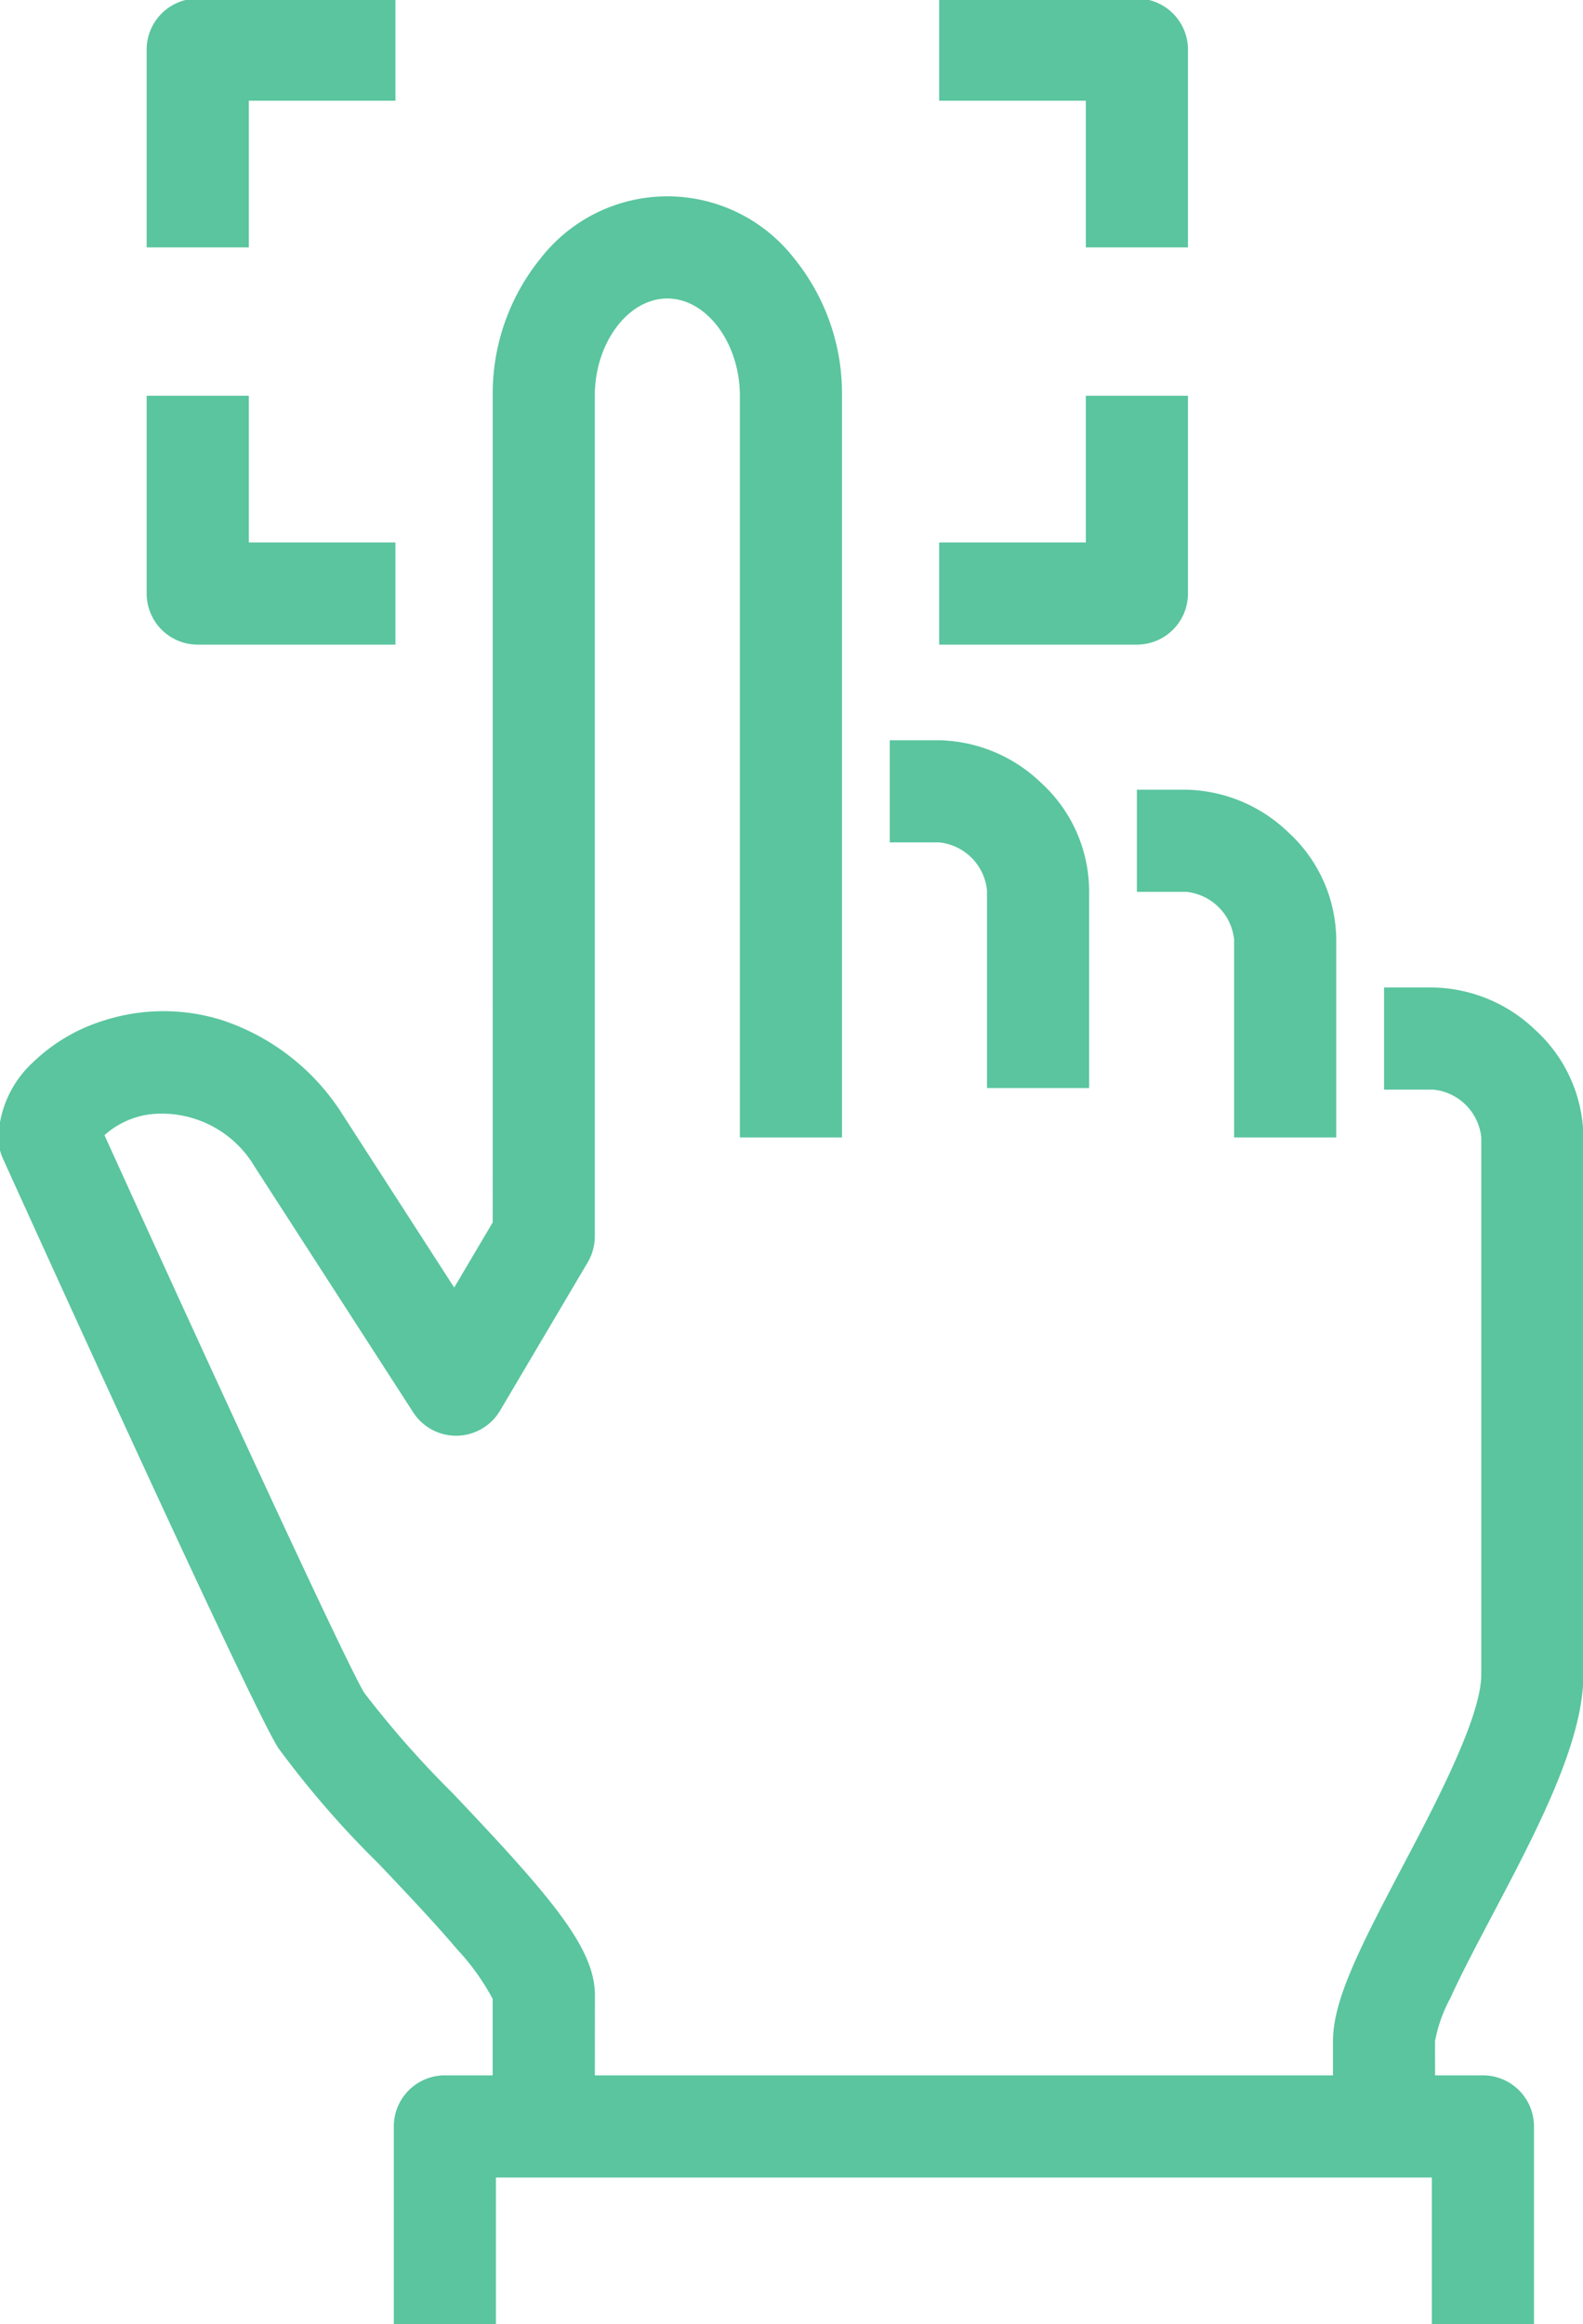
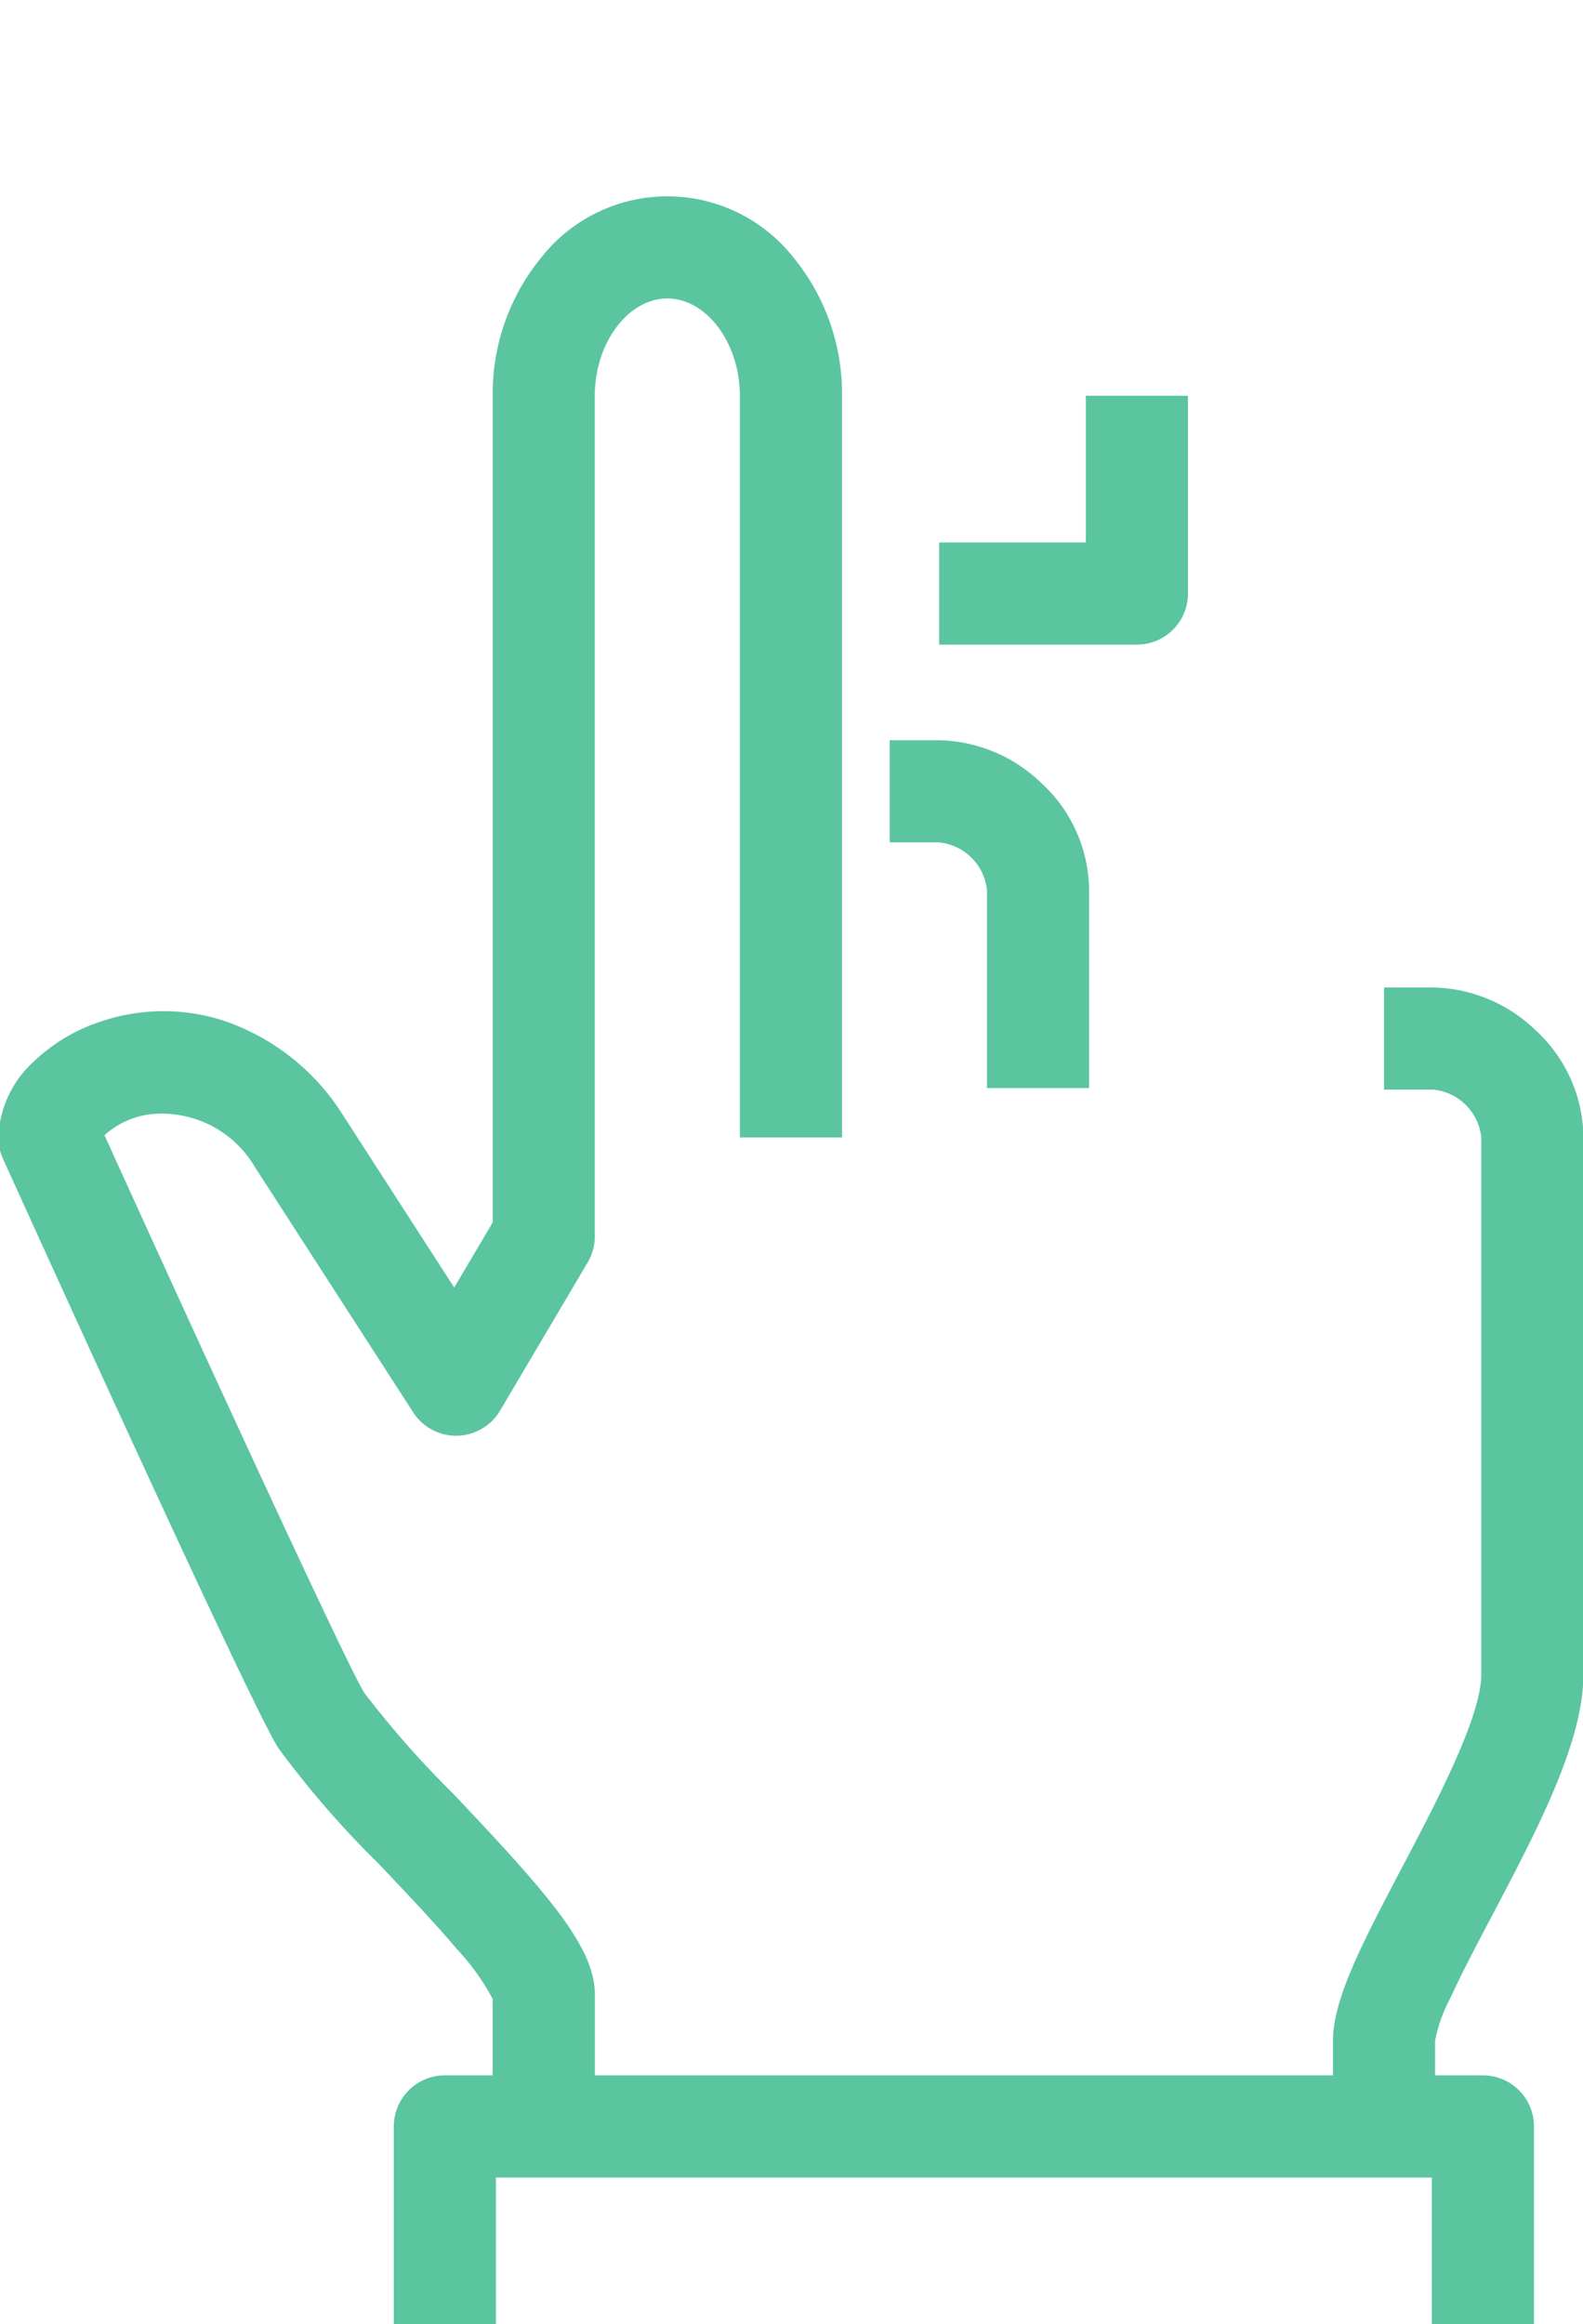
<svg xmlns="http://www.w3.org/2000/svg" width="62" height="91" viewBox="0 0 62 91">
  <defs>
    <clipPath id="clip-path">
      <rect id="Rectangle_729" data-name="Rectangle 729" width="62" height="91" transform="translate(0 -0.007)" fill="none" stroke="#5ac59f" stroke-width="4" />
    </clipPath>
  </defs>
  <g id="Group_1279" data-name="Group 1279" transform="translate(0 0.007)">
    <g id="Group_1278" data-name="Group 1278" clip-path="url(#clip-path)">
      <path id="Path_427" data-name="Path 427" d="M30,63.592H26V60.251c0-1.586,1.024-3.609,2.694-6.778,1.314-2.493,3.114-5.907,3.114-7.57V24.872A2.094,2.094,0,0,0,29.936,23H28V19h1.936a5.935,5.935,0,0,1,3.985,1.661,5.756,5.756,0,0,1,1.887,4.211V45.9c0,2.653-1.818,6.1-3.575,9.435-.622,1.179-1.209,2.293-1.636,3.233a5.754,5.754,0,0,0-.6,1.684Z" transform="translate(26.208 19.656)" fill="#5ac59f" />
      <path id="Path_428" data-name="Path 428" d="M22.36,78.568h-4V73.576a9.131,9.131,0,0,0-1.4-1.95c-.875-1.034-1.99-2.209-3.067-3.344a37.485,37.485,0,0,1-3.931-4.531C8.9,62.087.793,44.236-.822,40.674A2,2,0,0,1-1,39.848,4.2,4.2,0,0,1,.351,36.91,6.926,6.926,0,0,1,3.09,35.283a7.65,7.65,0,0,1,4.652-.034A8.878,8.878,0,0,1,12.3,38.673q.032.045.062.091l4.491,6.96,1.509-2.551V10.808a8.4,8.4,0,0,1,1.881-5.387,6.29,6.29,0,0,1,9.918,0,8.4,8.4,0,0,1,1.881,5.387v29.04h-4V10.808C28.04,8.744,26.74,7,25.2,7s-2.84,1.744-2.84,3.808V43.72a2,2,0,0,1-.278,1.018l-3.434,5.808a2,2,0,0,1-3.4.066L9.031,40.981a4.225,4.225,0,0,0-4.009-2.049,3.3,3.3,0,0,0-1.866.827c3.7,8.151,9.467,20.7,10.179,21.839A38.327,38.327,0,0,0,16.8,65.528c3.869,4.078,5.565,6.059,5.565,7.906Z" transform="translate(0.936 4.68)" fill="#5ac59f" />
      <path id="Path_429" data-name="Path 429" d="M25.808,27.616h-4V19.872A2.094,2.094,0,0,0,19.936,18H18V14h1.936a5.935,5.935,0,0,1,3.986,1.661,5.756,5.756,0,0,1,1.886,4.211Z" transform="translate(16.848 14.976)" fill="#5ac59f" />
-       <path id="Path_430" data-name="Path 430" d="M30.808,28.616h-4V20.872A2.094,2.094,0,0,0,24.936,19H23V15h1.936a5.935,5.935,0,0,1,3.986,1.661,5.756,5.756,0,0,1,1.886,4.211Z" transform="translate(21.528 15.912)" fill="#5ac59f" />
      <path id="Path_431" data-name="Path 431" d="M51.656,50.744h-4V45H11v5.744H7V43a2,2,0,0,1,2-2H49.656a2,2,0,0,1,2,2Z" transform="translate(8.424 40.249)" fill="#5ac59f" />
-       <path id="Path_432" data-name="Path 432" d="M28.744,8.744h-4V3H19V-1h7.744a2,2,0,0,1,2,2Z" transform="translate(17.784 0.936)" fill="#5ac59f" />
      <path id="Path_433" data-name="Path 433" d="M26.744,17.744H19v-4h5.744V8h4v7.744A2,2,0,0,1,26.744,17.744Z" transform="translate(17.784 7.488)" fill="#5ac59f" />
-       <path id="Path_434" data-name="Path 434" d="M6,8.744H2V1A2,2,0,0,1,4-1h7.744V3H6Z" transform="translate(3.744 0.936)" fill="#5ac59f" />
-       <path id="Path_435" data-name="Path 435" d="M11.744,17.744H4a2,2,0,0,1-2-2V8H6v5.744h5.744Z" transform="translate(3.744 7.488)" fill="#5ac59f" />
    </g>
  </g>
</svg>